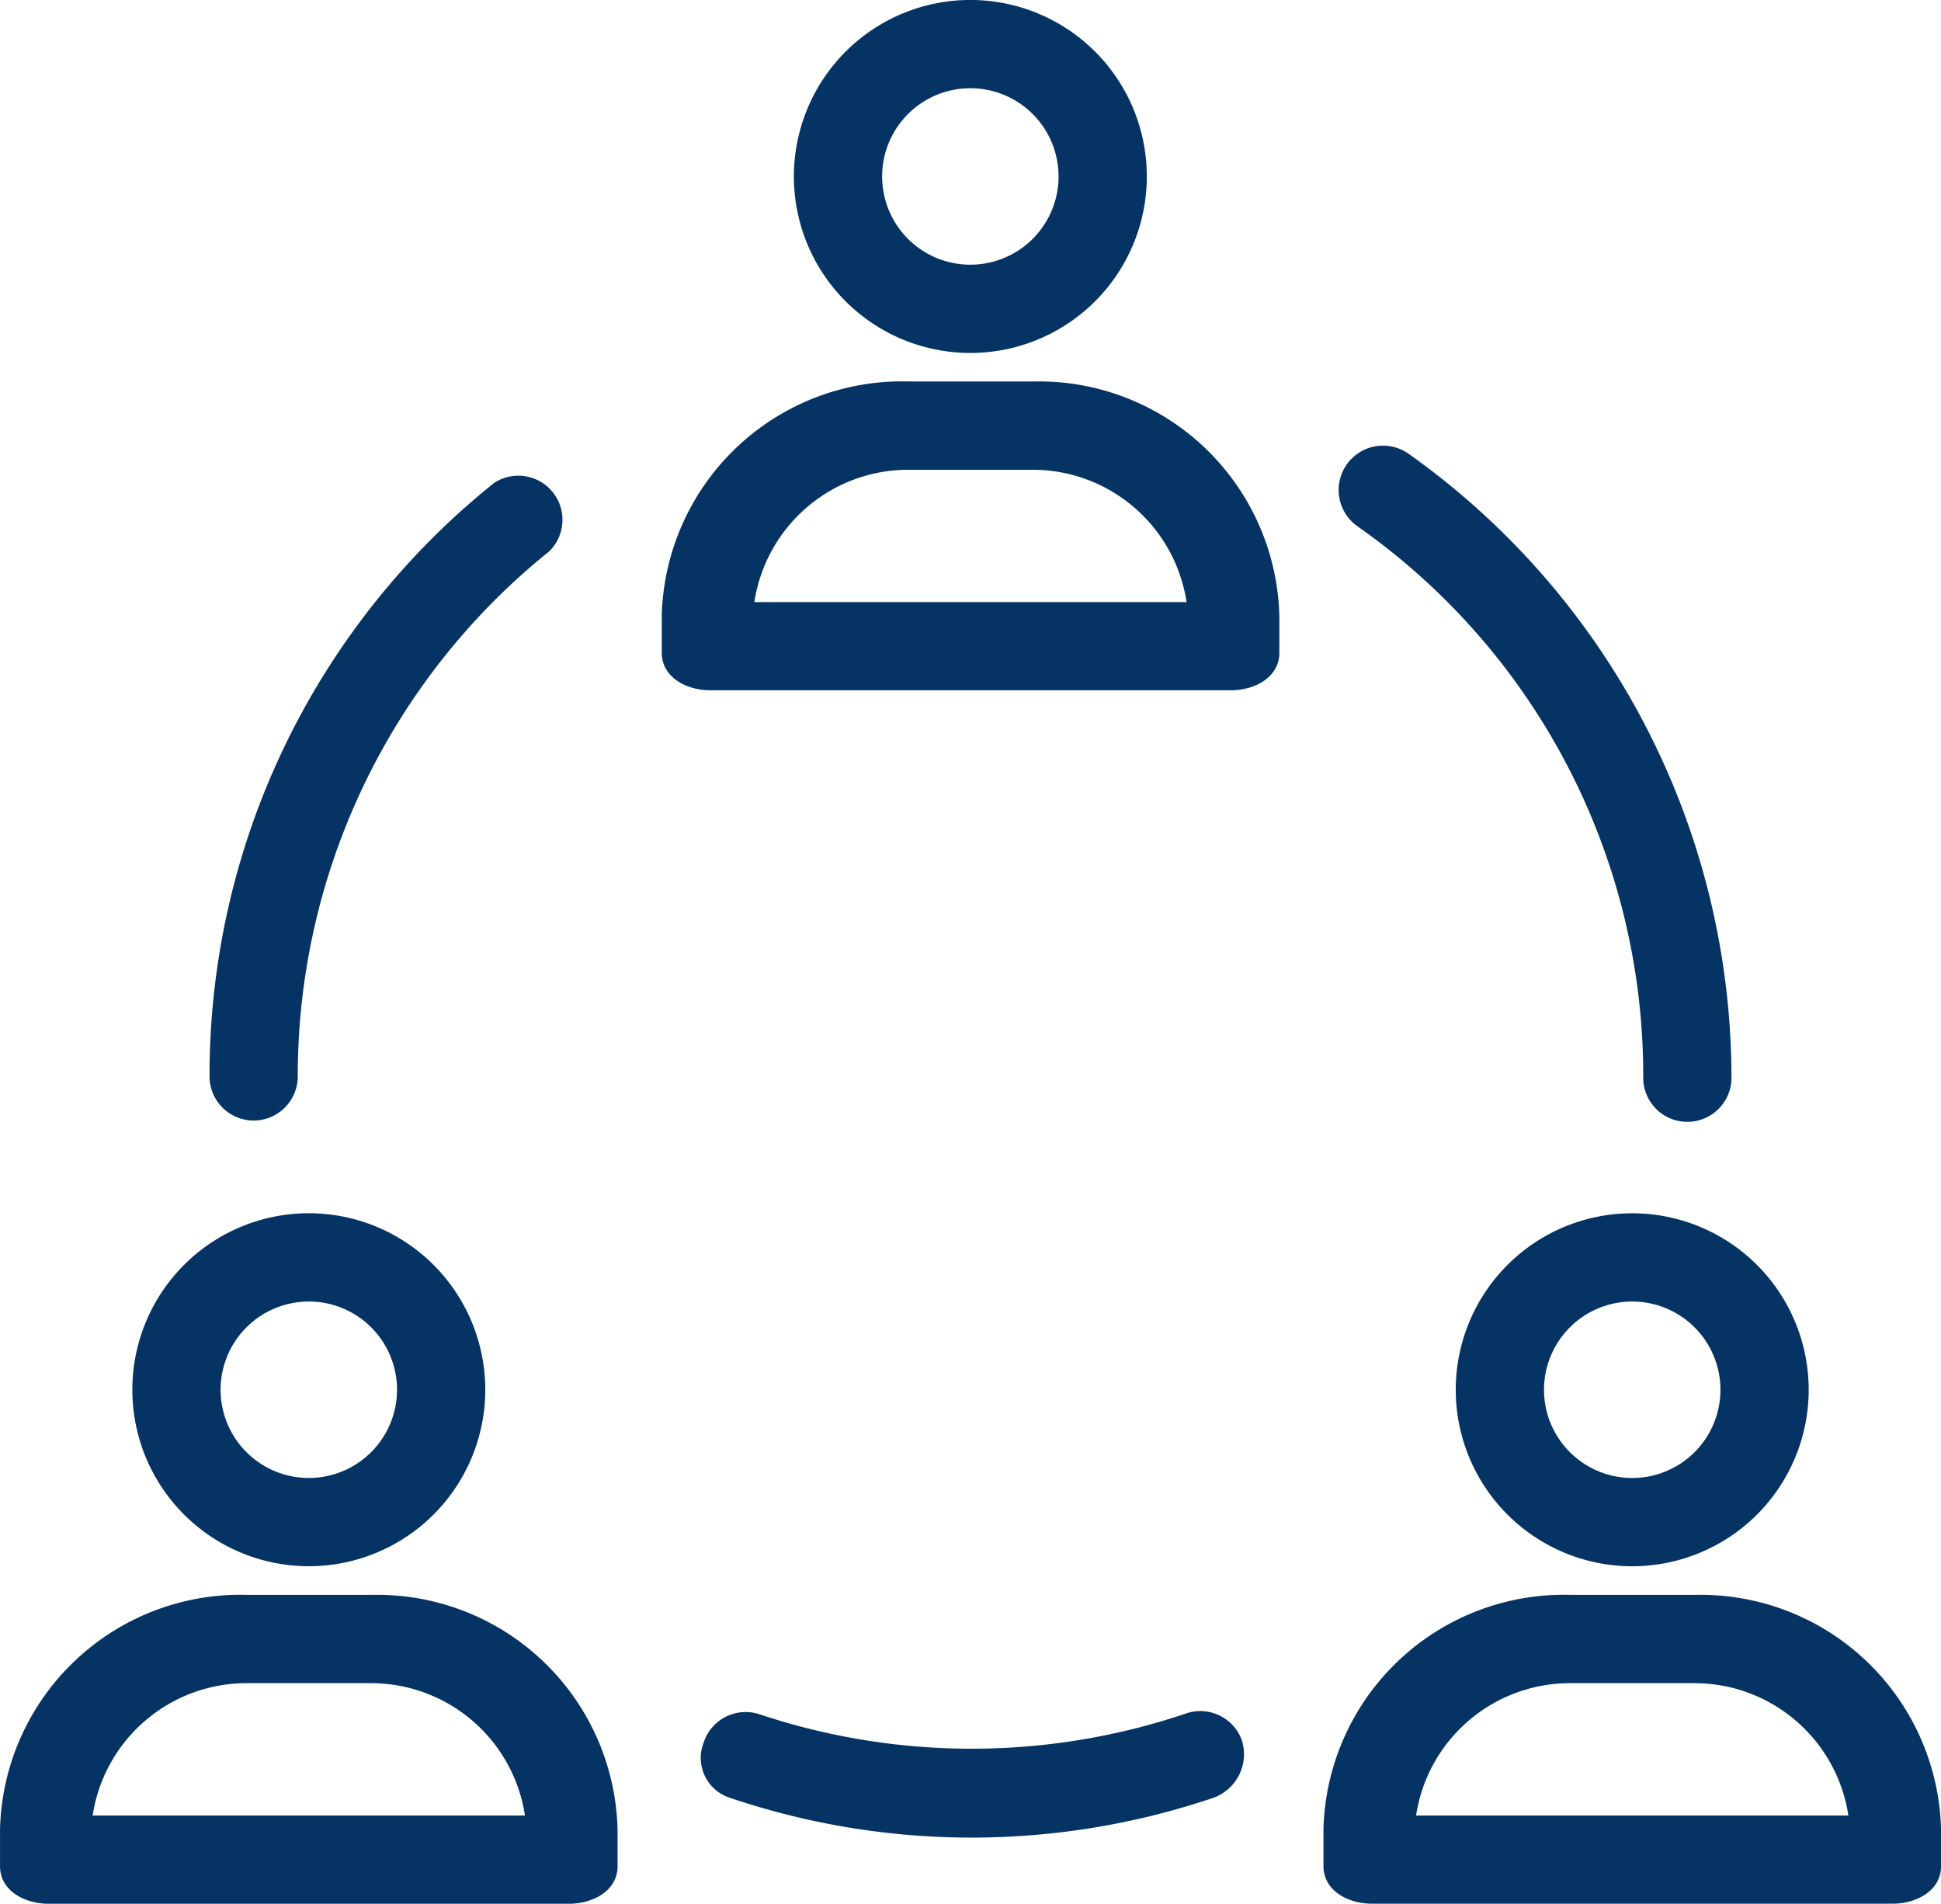
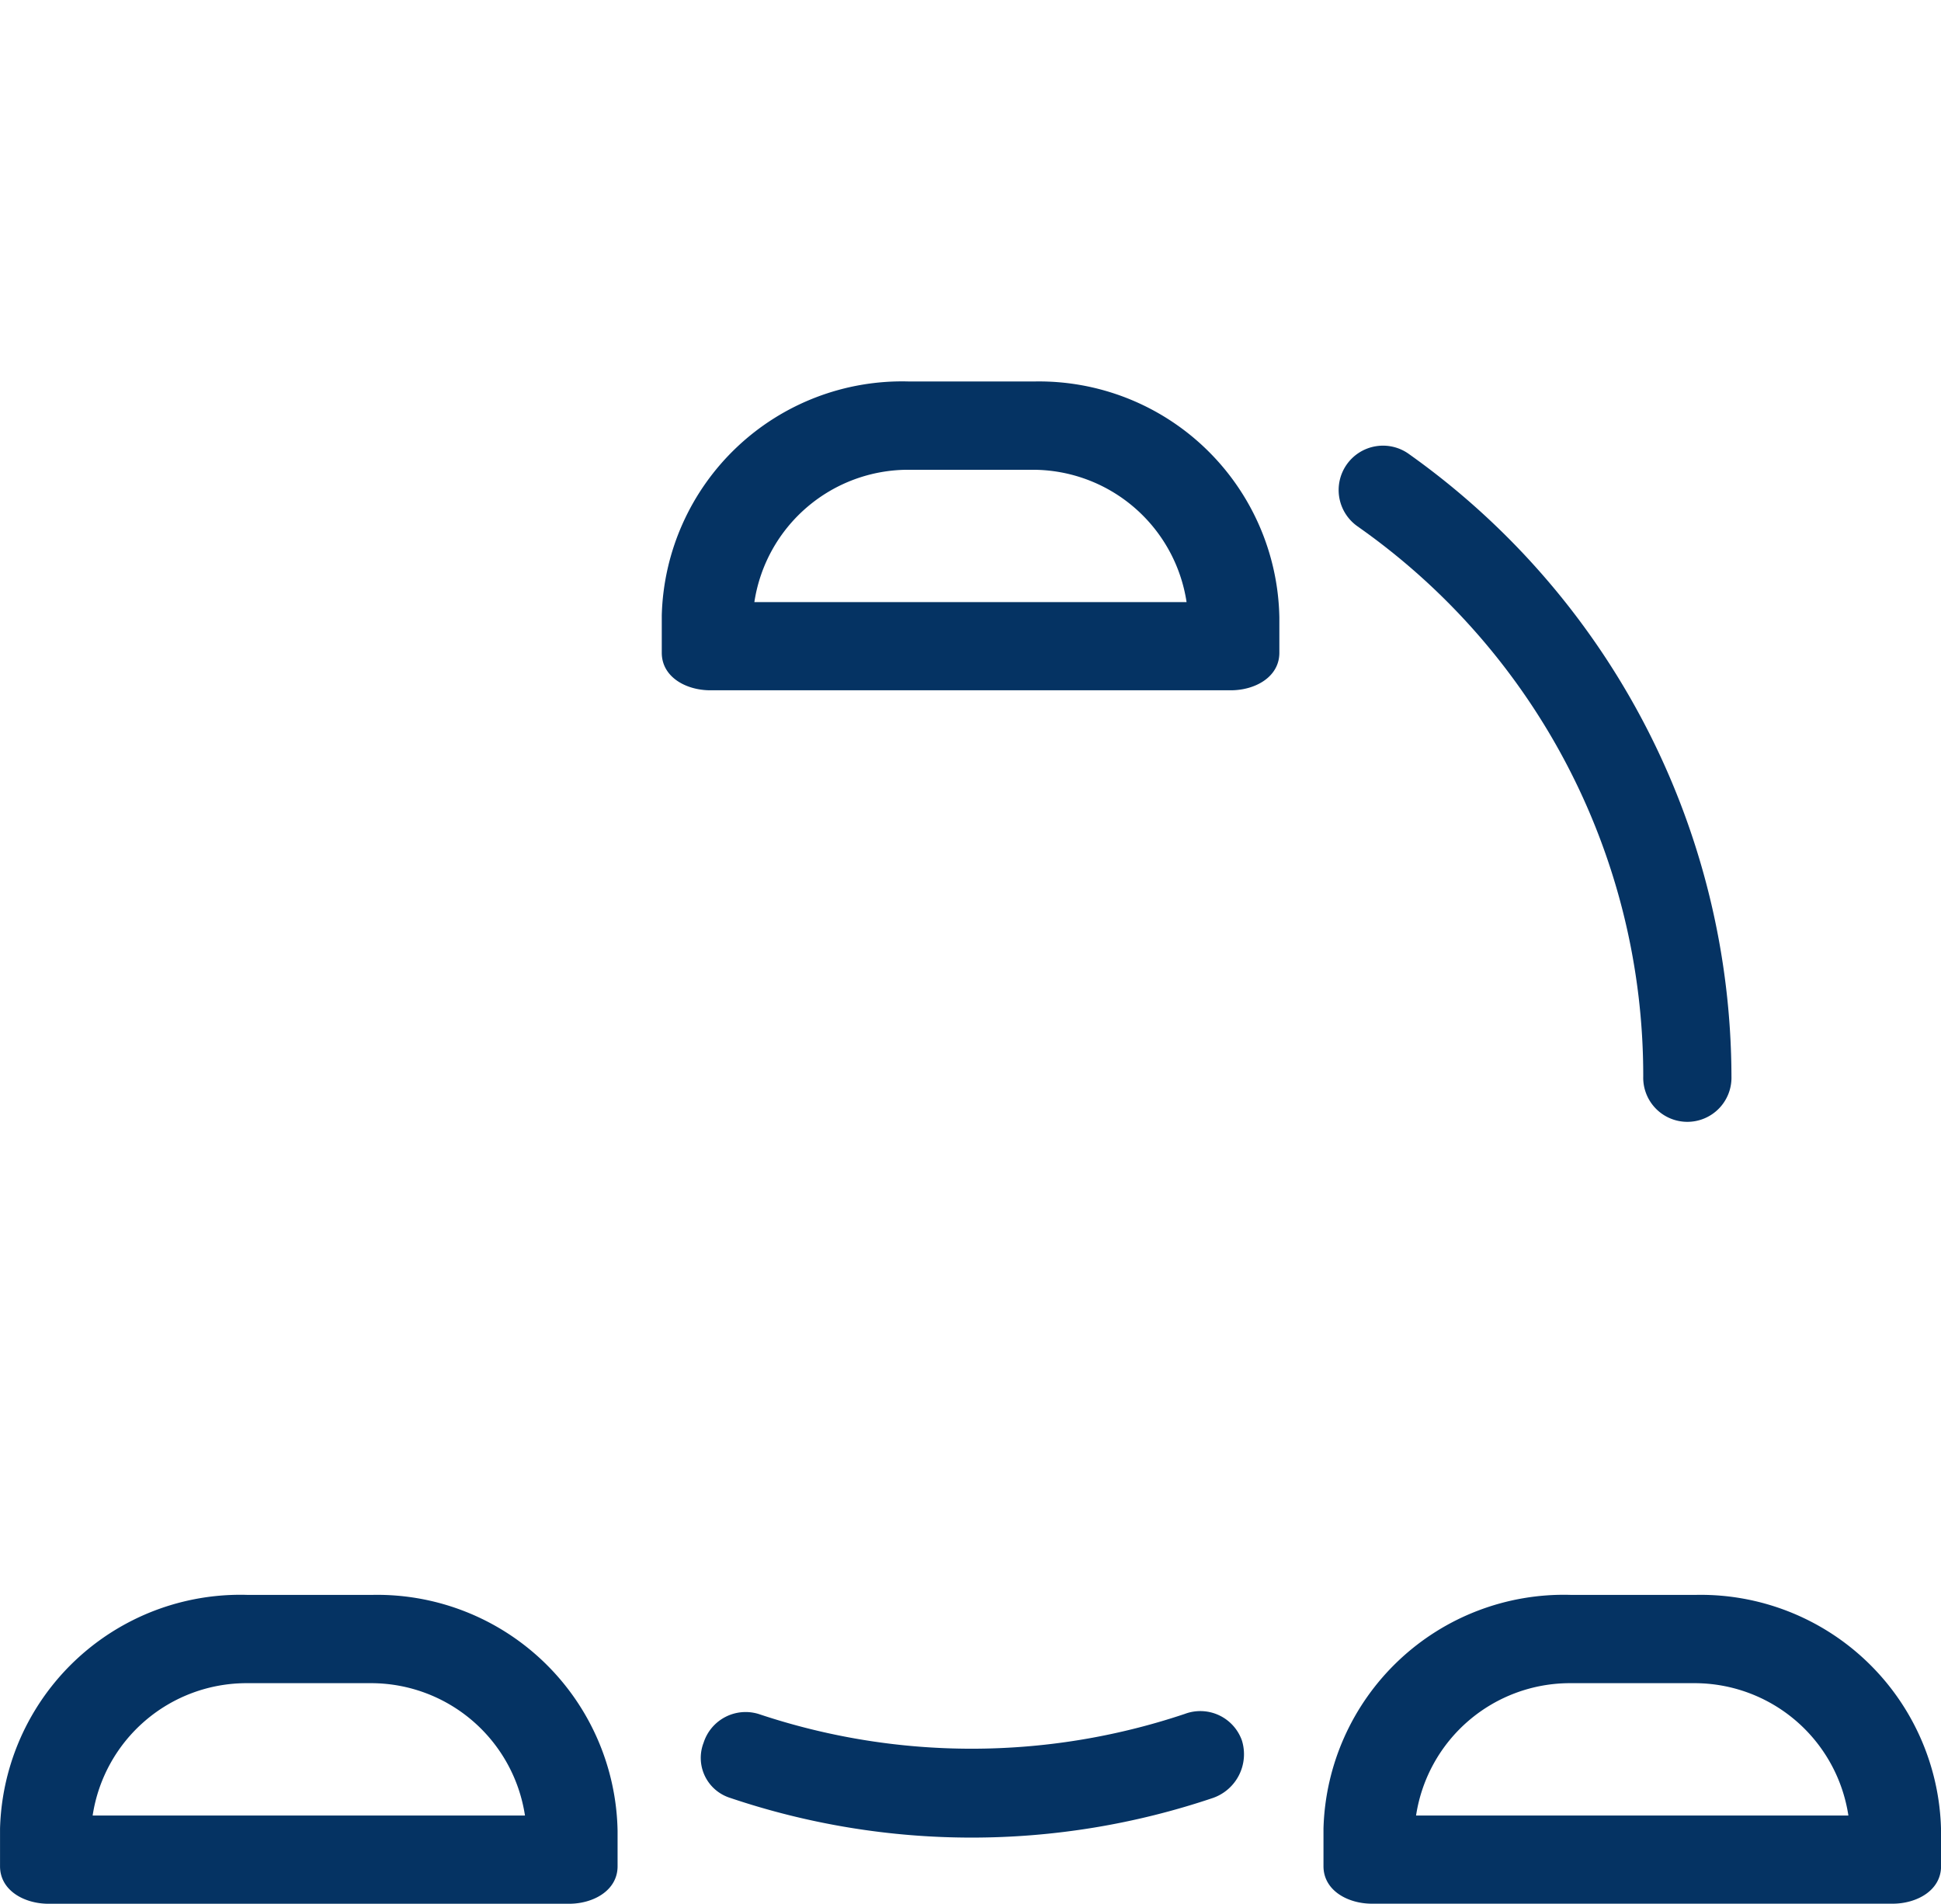
<svg xmlns="http://www.w3.org/2000/svg" width="57.449" height="56.339" viewBox="0 0 57.449 56.339">
  <g id="partner" transform="translate(0.001 -4.441)">
    <g id="Group_125" data-name="Group 125" transform="translate(-0.001 4.441)">
      <g id="Group_124" data-name="Group 124" transform="translate(0)">
-         <path id="Path_111" data-name="Path 111" d="M193.3,14.886a5.223,5.223,0,1,0-5.223-5.223A5.223,5.223,0,0,0,193.3,14.886Zm0-7.834a2.611,2.611,0,1,1-2.611,2.611A2.611,2.611,0,0,1,193.3,7.052Z" transform="translate(-164.58 -4.441)" fill="#053363" />
        <path id="Path_112" data-name="Path 112" d="M167.772,94.8l-.069,0h-3.656a7.116,7.116,0,0,0-7.31,6.916c0,.023,0,.046,0,.069v1.044c0,.718.718,1.11,1.436,1.11h15.407c.718,0,1.436-.392,1.436-1.11v-1.044A7.116,7.116,0,0,0,167.772,94.8Zm-8.295,6.53a4.608,4.608,0,0,1,4.57-3.917H167.7a4.607,4.607,0,0,1,4.57,3.917Z" transform="translate(-137.15 -83.511)" fill="#053363" />
-         <path id="Path_113" data-name="Path 113" d="M50.938,136.2a1.306,1.306,0,0,0,1.306-1.306,19.911,19.911,0,0,1,7.442-15.537,1.306,1.306,0,0,0-1.632-2.024A22.457,22.457,0,0,0,49.633,134.9,1.306,1.306,0,0,0,50.938,136.2Z" transform="translate(-43.431 -103.04)" fill="#053363" />
        <path id="Path_114" data-name="Path 114" d="M180.332,409.766l-.031.011a19.847,19.847,0,0,1-12.6,0,1.306,1.306,0,0,0-1.632.849,1.24,1.24,0,0,0,.707,1.605c.025.01.05.019.076.027a22.327,22.327,0,0,0,14.3,0,1.371,1.371,0,0,0,.849-1.7A1.306,1.306,0,0,0,180.332,409.766Z" transform="translate(-145.244 -359.053)" fill="#053363" />
        <path id="Path_115" data-name="Path 115" d="M317.891,112.567a19.846,19.846,0,0,1,8.421,16.255,1.306,1.306,0,1,0,2.611,0,22.653,22.653,0,0,0-9.531-18.41,1.313,1.313,0,1,0-1.5,2.154Z" transform="translate(-277.676 -96.965)" fill="#053363" />
-         <path id="Path_116" data-name="Path 116" d="M36.57,302.233a5.223,5.223,0,1,0-5.223-5.223A5.223,5.223,0,0,0,36.57,302.233Zm0-7.834a2.611,2.611,0,1,1-2.611,2.611A2.611,2.611,0,0,1,36.57,294.4Z" transform="translate(-27.43 -255.883)" fill="#053363" />
        <path id="Path_117" data-name="Path 117" d="M11.036,382.151l-.069,0H7.311A7.116,7.116,0,0,0,0,389.069c0,.023,0,.046,0,.069v1.044c0,.718.718,1.11,1.436,1.11H16.842c.718,0,1.436-.392,1.436-1.11v-1.044A7.116,7.116,0,0,0,11.036,382.151Zm-8.295,6.53a4.608,4.608,0,0,1,4.57-3.917h3.656a4.608,4.608,0,0,1,4.57,3.917Z" transform="translate(0.001 -334.953)" fill="#053363" />
-         <path id="Path_118" data-name="Path 118" d="M344.816,297.011a5.223,5.223,0,1,0,5.223-5.223A5.223,5.223,0,0,0,344.816,297.011Zm7.834,0a2.611,2.611,0,1,1-2.611-2.611A2.611,2.611,0,0,1,352.65,297.011Z" transform="translate(-301.729 -255.883)" fill="#053363" />
        <path id="Path_119" data-name="Path 119" d="M324.506,382.151l-.069,0h-3.656a7.116,7.116,0,0,0-7.31,6.916c0,.023,0,.046,0,.069v1.044c0,.718.718,1.11,1.436,1.11h15.407c.718,0,1.436-.392,1.436-1.11v-1.044A7.116,7.116,0,0,0,324.506,382.151Zm-8.295,6.53a4.608,4.608,0,0,1,4.57-3.917h3.656a4.607,4.607,0,0,1,4.57,3.917Z" transform="translate(-274.299 -334.953)" fill="#053363" />
      </g>
    </g>
  </g>
</svg>